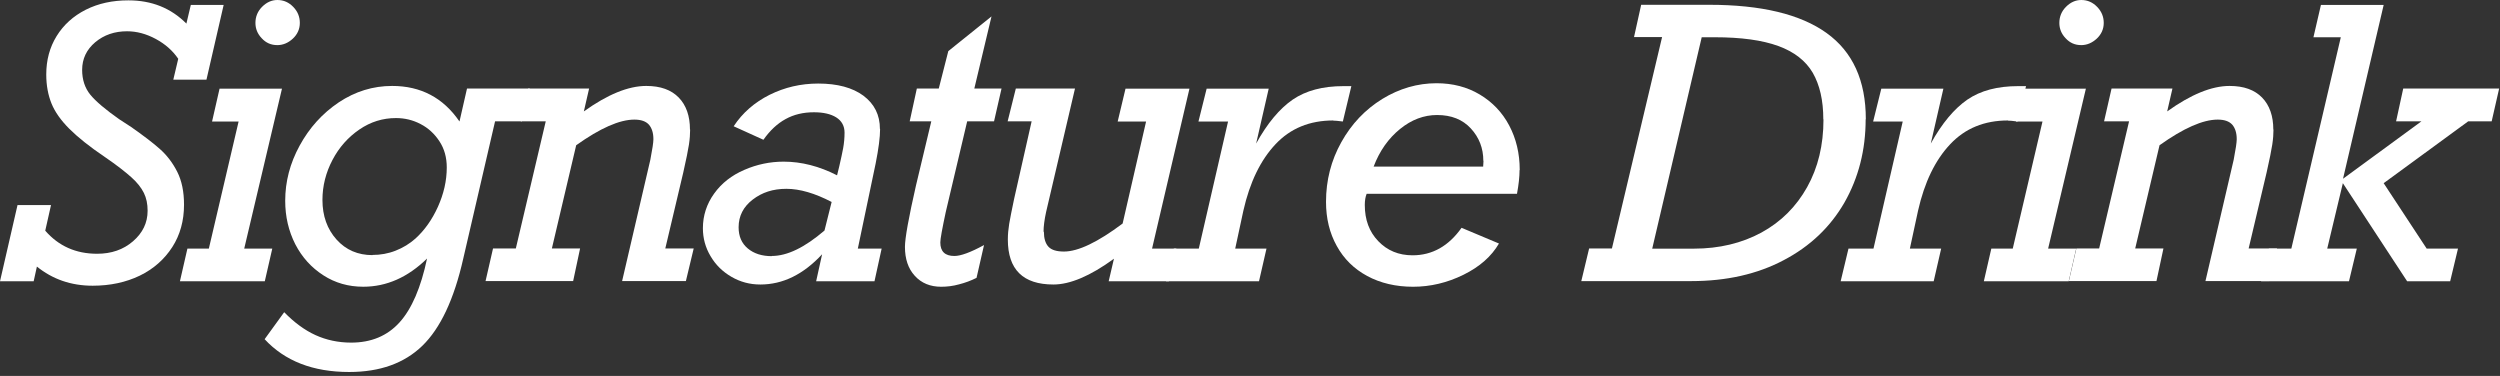
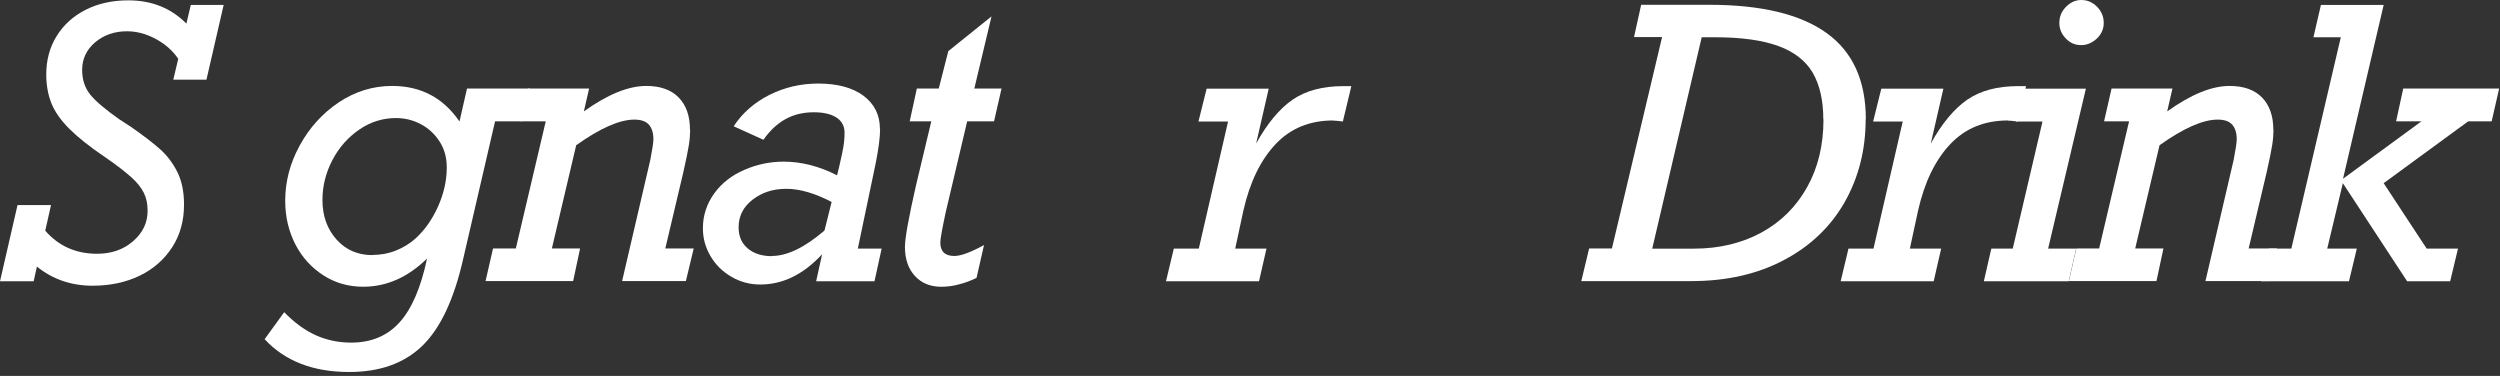
<svg xmlns="http://www.w3.org/2000/svg" width="133" height="20" viewBox="0 0 133 20" fill="none">
  <rect x="0" y="0" width="133" height="20" fill="#333333" stroke="none" />
  <g clip-path="url(#clip0_1316_20887)">
    <path d="M9.916 1.255L10.151 0.264L11.898 0.264L10.984 4.237L9.22 4.237L9.482 3.128C9.192 2.7 8.794 2.346 8.288 2.073C7.781 1.8 7.274 1.664 6.759 1.664C6.098 1.664 5.537 1.855 5.067 2.246C4.605 2.637 4.37 3.128 4.37 3.719C4.37 4.237 4.515 4.682 4.804 5.037C5.094 5.391 5.61 5.828 6.333 6.337L6.976 6.755C7.609 7.2 8.116 7.582 8.496 7.919C8.876 8.255 9.183 8.655 9.428 9.137C9.672 9.619 9.79 10.2 9.79 10.891C9.79 11.746 9.581 12.5 9.165 13.146C8.749 13.791 8.17 14.309 7.437 14.664C6.704 15.018 5.863 15.2 4.931 15.2C3.782 15.2 2.796 14.855 1.963 14.182L1.791 14.964L6.53286e-07 14.964L0.932 10.909L2.714 10.909L2.407 12.273C3.121 13.091 4.035 13.5 5.166 13.5C5.926 13.5 6.56 13.282 7.075 12.837C7.591 12.391 7.853 11.855 7.853 11.21C7.853 10.855 7.79 10.537 7.654 10.264C7.519 9.991 7.301 9.709 6.985 9.428C6.668 9.146 6.207 8.782 5.582 8.355C4.759 7.8 4.126 7.291 3.682 6.846C3.239 6.4 2.922 5.955 2.741 5.509C2.56 5.064 2.461 4.546 2.461 3.964C2.461 3.2 2.642 2.519 3.013 1.919C3.384 1.319 3.9 0.855 4.56 0.519C5.23 0.182 5.98 0.019 6.831 0.019C8.07 0.019 9.093 0.428 9.916 1.255Z" fill="white" />
-     <path d="M14.485 13.227L14.087 14.964L9.572 14.964L9.97 13.227L11.11 13.227L12.694 6.464L11.282 6.464L11.68 4.718L15.001 4.718L12.992 13.227L14.485 13.227ZM15.951 1.218C15.951 1.545 15.824 1.827 15.58 2.055C15.336 2.282 15.055 2.4 14.757 2.4C14.422 2.4 14.15 2.282 13.924 2.036C13.698 1.8 13.589 1.527 13.589 1.218C13.589 0.891 13.707 0.6 13.942 0.364C14.178 0.127 14.449 -2.13166e-07 14.757 -2.26612e-07C15.091 -2.41245e-07 15.372 0.127 15.607 0.373C15.842 0.618 15.951 0.9 15.951 1.218Z" fill="white" />
    <path d="M24.447 6.454L24.845 4.709L28.183 4.709L27.767 6.454L26.338 6.454L24.646 13.754C24.157 15.927 23.424 17.472 22.465 18.399C21.506 19.327 20.212 19.79 18.575 19.79C16.657 19.79 15.155 19.209 14.078 18.045L15.119 16.609C15.652 17.154 16.204 17.563 16.783 17.827C17.362 18.09 17.996 18.227 18.683 18.227C19.742 18.227 20.602 17.872 21.253 17.154C21.904 16.436 22.393 15.3 22.719 13.754C21.696 14.754 20.565 15.254 19.326 15.254C18.539 15.254 17.833 15.054 17.2 14.645C16.566 14.236 16.069 13.69 15.707 12.99C15.354 12.29 15.173 11.527 15.173 10.681C15.173 9.663 15.426 8.69 15.942 7.745C16.458 6.8 17.145 6.036 18.023 5.445C18.901 4.863 19.841 4.572 20.864 4.572C22.384 4.572 23.578 5.2 24.438 6.454L24.447 6.454ZM19.814 13.563C20.24 13.563 20.656 13.49 21.045 13.336C21.443 13.181 21.796 12.963 22.103 12.69C22.592 12.245 22.99 11.681 23.298 10.999C23.605 10.318 23.768 9.618 23.768 8.909C23.768 8.381 23.642 7.918 23.379 7.518C23.117 7.118 22.782 6.809 22.375 6.6C21.959 6.381 21.524 6.281 21.063 6.281C20.366 6.281 19.715 6.481 19.118 6.89C18.52 7.3 18.041 7.836 17.688 8.509C17.335 9.181 17.154 9.89 17.154 10.636C17.154 11.49 17.408 12.19 17.905 12.745C18.403 13.3 19.045 13.572 19.814 13.572L19.814 13.563Z" fill="white" />
    <path d="M36.715 6.89C36.715 7.127 36.697 7.39 36.652 7.69C36.607 7.99 36.507 8.481 36.353 9.163L35.394 13.218L36.905 13.218L36.489 14.954L33.096 14.954L34.598 8.5C34.707 7.936 34.761 7.572 34.761 7.409C34.761 7.072 34.68 6.818 34.526 6.636C34.363 6.454 34.11 6.363 33.748 6.363C32.961 6.363 31.929 6.818 30.653 7.727L29.36 13.218L30.861 13.218L30.491 14.954L25.831 14.954L26.229 13.218L27.442 13.218L29.034 6.454L27.704 6.454L28.102 4.709L31.341 4.709L31.061 5.927C32.318 5.027 33.422 4.572 34.381 4.572C35.141 4.572 35.711 4.781 36.109 5.19C36.507 5.6 36.706 6.172 36.706 6.89L36.715 6.89Z" fill="white" />
    <path d="M46.821 6.854C46.821 7.3 46.74 7.918 46.586 8.691L45.636 13.227L46.903 13.227L46.523 14.963L43.419 14.963L43.736 13.527C42.741 14.6 41.646 15.136 40.452 15.136C39.891 15.136 39.384 15 38.914 14.727C38.443 14.454 38.072 14.091 37.801 13.627C37.529 13.173 37.394 12.673 37.394 12.145C37.394 11.473 37.593 10.854 37.991 10.3C38.389 9.745 38.923 9.327 39.601 9.036C40.271 8.745 40.967 8.6 41.691 8.6C42.641 8.6 43.591 8.845 44.532 9.327L44.65 8.845C44.74 8.445 44.813 8.127 44.858 7.873C44.903 7.618 44.93 7.345 44.93 7.054C44.93 6.7 44.776 6.427 44.487 6.245C44.197 6.063 43.799 5.973 43.302 5.973C42.732 5.973 42.234 6.091 41.791 6.336C41.356 6.573 40.958 6.945 40.614 7.436L39.031 6.718C39.502 6 40.144 5.445 40.94 5.045C41.745 4.645 42.605 4.445 43.528 4.445C44.55 4.445 45.355 4.663 45.934 5.091C46.514 5.527 46.812 6.109 46.812 6.863L46.821 6.854ZM41.058 13.618C41.881 13.618 42.813 13.164 43.863 12.264L44.243 10.745C43.356 10.282 42.551 10.045 41.836 10.045C41.121 10.045 40.542 10.236 40.044 10.618C39.547 11 39.294 11.491 39.294 12.091C39.294 12.573 39.456 12.945 39.782 13.218C40.108 13.491 40.533 13.627 41.058 13.627L41.058 13.618Z" fill="white" />
    <path d="M53.282 4.709L52.883 6.455L51.454 6.455L50.314 11.282C50.124 12.173 50.025 12.709 50.025 12.9C50.025 13.382 50.278 13.618 50.775 13.618C51.11 13.618 51.635 13.428 52.35 13.037L51.952 14.782C51.662 14.928 51.345 15.046 51.02 15.128C50.694 15.219 50.377 15.255 50.07 15.255C49.491 15.255 49.02 15.064 48.667 14.673C48.315 14.291 48.143 13.773 48.143 13.137C48.143 12.673 48.342 11.573 48.731 9.864L49.545 6.455L48.396 6.455L48.776 4.709L49.943 4.709L50.45 2.719L52.748 0.873L51.834 4.709L53.282 4.709Z" fill="white" />
-     <path d="M55.535 12.327C55.535 12.682 55.616 12.954 55.779 13.127C55.942 13.3 56.213 13.382 56.602 13.382C57.362 13.382 58.403 12.882 59.724 11.891L60.972 6.464L59.461 6.464L59.877 4.718L63.279 4.718L61.289 13.227L62.583 13.227L62.185 14.963L58.982 14.963L59.262 13.764C58.005 14.682 56.928 15.136 56.041 15.136C54.422 15.136 53.617 14.336 53.617 12.745C53.617 12.463 53.644 12.191 53.689 11.909C53.734 11.627 53.825 11.191 53.951 10.582L54.883 6.454L53.607 6.454L54.042 4.709L57.19 4.709L55.652 11.282C55.562 11.7 55.517 12.045 55.517 12.327L55.535 12.327Z" fill="white" />
    <path d="M70.933 6.409C69.675 6.409 68.653 6.827 67.857 7.673C67.061 8.518 66.491 9.691 66.147 11.209L65.713 13.227L67.377 13.227L66.979 14.964L62.03 14.964L62.447 13.227L63.776 13.227L65.333 6.464L63.758 6.464L64.193 4.718L67.495 4.718L66.826 7.637C67.423 6.555 68.074 5.782 68.771 5.3C69.477 4.818 70.372 4.582 71.476 4.582L71.892 4.582L71.44 6.464C71.177 6.427 71.005 6.418 70.933 6.418L70.933 6.409Z" fill="white" />
-     <path d="M80.84 9.055C80.84 9.4 80.795 9.819 80.704 10.31L72.706 10.31C72.643 10.464 72.607 10.664 72.607 10.9C72.607 11.691 72.842 12.328 73.322 12.828C73.801 13.328 74.407 13.582 75.149 13.582C76.199 13.582 77.067 13.091 77.755 12.119L79.745 12.955C79.347 13.637 78.723 14.191 77.854 14.619C76.986 15.046 76.09 15.255 75.176 15.255C74.263 15.255 73.439 15.064 72.734 14.682C72.028 14.3 71.494 13.773 71.114 13.082C70.734 12.4 70.544 11.619 70.544 10.737C70.544 9.591 70.815 8.537 71.358 7.564C71.901 6.591 72.625 5.828 73.539 5.264C74.444 4.71 75.412 4.428 76.425 4.428C77.284 4.428 78.053 4.628 78.723 5.028C79.392 5.428 79.917 5.973 80.288 6.673C80.659 7.373 80.849 8.164 80.849 9.037L80.84 9.055ZM78.913 8.555C78.913 7.882 78.687 7.31 78.252 6.837C77.809 6.355 77.212 6.119 76.452 6.119C75.755 6.119 75.095 6.364 74.48 6.864C73.864 7.364 73.394 8.028 73.077 8.864L78.904 8.864L78.922 8.555L78.913 8.555Z" fill="white" />
    <path d="M99.253 6.346C99.253 7.982 98.873 9.455 98.131 10.764C97.38 12.073 96.303 13.1 94.901 13.837C93.498 14.582 91.852 14.955 89.97 14.955L84.125 14.955L84.541 13.219L85.754 13.219L88.423 1.973L86.93 1.973L87.31 0.255L90.929 0.255C93.697 0.255 95.778 0.755 97.172 1.755C98.565 2.755 99.262 4.282 99.262 6.346L99.253 6.346ZM97 6.346C97 5.337 96.81 4.519 96.439 3.873C96.068 3.237 95.453 2.755 94.602 2.446C93.752 2.137 92.63 1.982 91.218 1.982L90.531 1.982L87.898 13.228L90.115 13.228C91.463 13.228 92.666 12.937 93.706 12.373C94.756 11.8 95.561 10.991 96.14 9.955C96.719 8.919 97.009 7.719 97.009 6.355L97 6.346Z" fill="white" />
    <path d="M106.826 6.409C105.568 6.409 104.546 6.827 103.75 7.673C102.953 8.518 102.383 9.691 102.04 11.209L101.605 13.227L103.27 13.227L102.872 14.964L97.923 14.964L98.339 13.227L99.669 13.227L101.225 6.464L99.651 6.464L100.085 4.718L103.388 4.718L102.718 7.637C103.315 6.555 103.967 5.782 104.663 5.3C105.369 4.818 106.265 4.582 107.369 4.582L107.785 4.582L107.332 6.464C107.07 6.427 106.898 6.418 106.826 6.418L106.826 6.409Z" fill="white" />
    <path d="M110.453 13.227L110.055 14.964L105.54 14.964L105.938 13.227L107.078 13.227L108.661 6.464L107.25 6.464L107.648 4.718L110.969 4.718L108.96 13.227L110.453 13.227ZM111.919 1.218C111.919 1.545 111.792 1.827 111.548 2.055C111.303 2.282 111.023 2.4 110.724 2.4C110.39 2.4 110.118 2.282 109.892 2.036C109.666 1.8 109.557 1.527 109.557 1.218C109.557 0.891 109.675 0.6 109.91 0.364C110.145 0.127 110.417 -2.13166e-07 110.724 -2.26612e-07C111.059 -2.41245e-07 111.34 0.127 111.575 0.373C111.81 0.618 111.919 0.9 111.919 1.218Z" fill="white" />
    <path d="M120.949 6.89C120.949 7.127 120.931 7.39 120.885 7.69C120.84 7.99 120.741 8.481 120.587 9.163L119.628 13.218L121.139 13.218L120.723 14.954L117.33 14.954L118.832 8.5C118.94 7.936 118.994 7.572 118.994 7.409C118.994 7.072 118.913 6.818 118.759 6.636C118.596 6.454 118.343 6.363 117.981 6.363C117.194 6.363 116.163 6.818 114.887 7.727L113.593 13.218L115.095 13.218L114.724 14.954L110.064 14.954L110.463 13.218L111.675 13.218L113.267 6.454L111.937 6.454L112.335 4.709L115.574 4.709L115.294 5.927C116.552 5.027 117.655 4.572 118.614 4.572C119.374 4.572 119.944 4.781 120.343 5.19C120.741 5.6 120.94 6.172 120.94 6.89L120.949 6.89Z" fill="white" />
    <path d="M128.82 6.455L127.472 6.455L127.852 4.709L132.955 4.709L132.557 6.455L131.308 6.455L126.811 9.745L129.1 13.227L130.765 13.227L130.349 14.964L128.06 14.964L124.64 9.745L123.808 13.227L125.382 13.227L124.966 14.964L120.288 14.964L120.704 13.227L121.899 13.227L124.531 1.982L123.075 1.982L123.473 0.264L126.811 0.264L124.649 9.509L128.82 6.455Z" fill="white" />
  </g>
  <defs>
    <clipPath id="clip0_1316_20887">
      <rect width="133" height="20" fill="white" />
    </clipPath>
  </defs>
</svg>